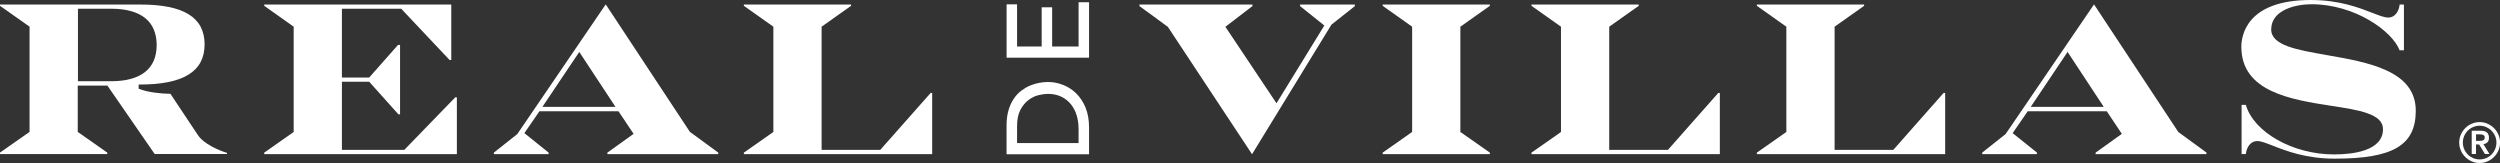
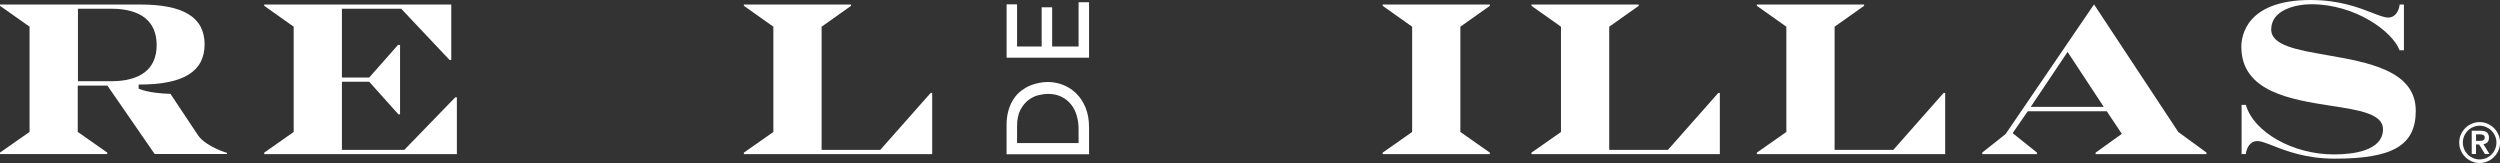
<svg xmlns="http://www.w3.org/2000/svg" id="Layer_2" data-name="Layer 2" viewBox="0 0 489.74 31.93">
  <rect x="0" y="0" width="489.74" height="31.93" fill="#333333" stroke="none" />
  <defs>
    <style>
      .cls-1 {
        fill: #fff;
      }
    </style>
  </defs>
  <g id="Capa_1" data-name="Capa 1">
    <g>
      <path class="cls-1" d="M15.27,15.91V1.71h6.52c5.81,0,8.9,2.46,8.9,7.13s-3.16,7.07-8.9,7.07h-6.52ZM44.47,29.95c-1.64-.5-4.54-1.74-5.71-3.5l-5.37-8.07c-1.9-.02-4.47-.31-6.09-.95l-.14-.06v-.81h.23c8.54,0,12.69-2.56,12.69-7.86S35.97.89,27.52.89H0v.25l5.79,4.08v20.62l-.1.07-5.69,3.98v.29h21.01v-.29l-5.78-4.05v-9.07h5.82l.06.1,9.19,13.3h14.18l-.02-.24Z" />
      <polygon class="cls-1" points="89.18 19.07 79.2 29.36 66.98 29.36 66.98 16.01 72.32 16.01 78.05 22.4 78.37 22.4 78.37 8.8 77.97 8.8 72.32 15.19 66.98 15.19 66.98 1.71 78.61 1.71 78.67 1.79 88.08 11.76 88.4 11.76 88.4 .89 51.76 .89 51.76 1.14 57.53 5.23 57.53 25.85 57.43 25.92 51.76 29.9 51.76 30.19 89.5 30.19 89.5 19.07 89.18 19.07" />
-       <path class="cls-1" d="M106.25,20.94l7.23-10.77,7.09,10.77h-14.32ZM135.13,25.81L118.66.86l-17.32,25.4-4.59,3.63v.3h10.72v-.3l-4.75-3.81,2.95-4.28h15.49l2.96,4.42-5.14,3.68v.29h21.72v-.3l-5.57-4.07Z" />
      <polygon class="cls-1" points="182.31 18.21 172.44 29.36 160.95 29.36 160.95 5.23 166.72 1.14 166.72 .89 145.72 .89 145.72 1.14 151.5 5.23 151.5 25.85 151.4 25.92 145.72 29.9 145.72 30.19 182.61 30.19 182.61 18.21 182.31 18.21" />
-       <polygon class="cls-1" points="254.68 .89 254.68 1.2 259.43 5 259.33 5.16 250.06 20.23 240.05 5.25 245.35 1.19 245.35 .89 223.21 .89 223.21 1.19 228.78 5.26 245.27 30.21 260.82 4.83 265.41 1.2 265.41 .89 254.68 .89" />
      <polygon class="cls-1" points="291.86 1.14 291.86 .89 270.86 .89 270.86 1.14 276.63 5.23 276.63 25.85 276.53 25.92 270.86 29.9 270.86 30.19 291.86 30.19 291.86 29.9 286.08 25.85 286.08 5.23 291.86 1.14" />
      <polygon class="cls-1" points="336.6 18.21 326.74 29.36 315.24 29.36 315.24 5.23 321.02 1.14 321.02 .89 300.01 .89 300.01 1.14 305.79 5.23 305.79 25.85 305.7 25.92 300.01 29.9 300.01 30.19 336.91 30.19 336.91 18.21 336.6 18.21" />
      <polygon class="cls-1" points="380.74 18.21 370.89 29.36 359.39 29.36 359.39 5.23 365.17 1.14 365.17 .89 344.16 .89 344.16 1.14 349.94 5.23 349.94 25.85 349.84 25.92 344.16 29.9 344.16 30.19 381.05 30.19 381.05 18.21 380.74 18.21" />
      <path class="cls-1" d="M397.81,20.94l7.22-10.77,7.09,10.77h-14.31ZM426.69,25.81L410.21.86l-17.32,25.4-4.58,3.63v.3h10.72v-.3l-4.76-3.81,2.95-4.28h15.49l2.95,4.42-5.14,3.68v.29h21.72v-.3l-5.57-4.07Z" />
      <path class="cls-1" d="M455.76,10.78c-5.82-1.01-10.84-1.89-10.84-5.01,0-3.9,4.95-4.94,7.87-4.94,8.55,0,15.86,5.28,17.28,9.02h.85V.89h-.84c-.12,1.28-.9,2.55-2.21,2.55-.77,0-1.75-.38-3.11-.91-2.58-1-6.46-2.53-12.1-2.53-12.61,0-13.59,7.02-13.59,9.17,0,8.83,9.77,10.34,17.62,11.56,5.43.83,10.13,1.56,10.13,4.57,0,4.31-6.02,4.95-9.62,4.95-8.02,0-15.7-4.34-17.25-9.71h-.83v9.64h.83c.13-1.28.9-2.55,2.21-2.55.77,0,1.75.39,3.11.92,2.58,1.01,6.46,2.53,12.1,2.53,11.43,0,15.87-2.64,15.87-9.39,0-7.86-9.29-9.48-17.49-10.91" />
      <path class="cls-1" d="M211.29,28.02h-12.05v-3.3c0-1.3.22-2.37.65-3.2.44-.82.97-1.47,1.59-1.93.62-.47,1.27-.79,1.97-.95.7-.17,1.29-.25,1.82-.25,1,0,1.88.18,2.63.55.76.36,1.38.86,1.89,1.49.5.62.88,1.35,1.13,2.18.24.83.37,1.71.37,2.63v2.77ZM212.67,21.1c-.46-1.1-1.07-2.03-1.82-2.78-.75-.74-1.61-1.3-2.58-1.68-.97-.38-1.97-.58-3-.58-.51,0-1.06.06-1.65.16-.6.11-1.18.28-1.78.52s-1.17.58-1.74,1c-.56.42-1.06.94-1.49,1.58-.43.63-.79,1.39-1.04,2.25-.26.86-.39,1.86-.39,3.01v5.64h16.16v-5.28c0-1.45-.23-2.73-.68-3.83" />
      <polygon class="cls-1" points="211.29 .44 211.29 9.11 206.11 9.11 206.11 1.43 204.06 1.43 204.06 9.11 199.24 9.11 199.24 .85 197.19 .85 197.19 11.3 213.34 11.3 213.34 .44 211.29 .44" />
      <path class="cls-1" d="M485.05,27.6h.61c.13,0,.26,0,.39-.02.13-.01.25-.04.35-.08.1-.04.19-.11.25-.19.06-.09.1-.2.1-.36s-.03-.27-.1-.35c-.06-.09-.15-.15-.25-.19-.1-.04-.22-.07-.35-.08-.13,0-.26-.01-.39-.01h-.61v1.28ZM484.21,25.61h1.76c.55,0,.96.12,1.22.35.26.24.39.58.39,1.02,0,.4-.1.7-.31.9-.21.2-.46.32-.78.35l1.18,1.94h-.88l-1.14-1.87h-.61v1.87h-.84v-4.58ZM482.46,27.93c0,.45.09.88.26,1.28.17.4.41.75.7,1.05s.65.53,1.05.71c.4.17.83.26,1.28.26s.88-.09,1.28-.26c.4-.17.75-.41,1.05-.71.3-.3.53-.65.7-1.05.17-.4.26-.83.26-1.28s-.08-.88-.26-1.28c-.17-.4-.41-.75-.7-1.05-.3-.3-.65-.53-1.05-.71-.4-.17-.83-.26-1.28-.26s-.88.09-1.28.26c-.4.17-.75.41-1.05.71s-.53.65-.7,1.05c-.17.4-.26.83-.26,1.28M481.75,27.93c0-.55.1-1.07.32-1.56.21-.48.5-.91.86-1.27.36-.36.78-.65,1.27-.86s1-.32,1.55-.32,1.07.1,1.55.32.91.5,1.27.86c.36.36.65.79.86,1.27.21.48.32,1,.32,1.56s-.11,1.07-.32,1.55c-.21.49-.5.91-.86,1.27-.36.36-.78.65-1.27.86-.48.21-1,.32-1.55.32s-1.07-.11-1.55-.32c-.48-.21-.91-.5-1.27-.86-.36-.36-.65-.78-.86-1.27-.21-.48-.32-1-.32-1.55" />
    </g>
  </g>
</svg>